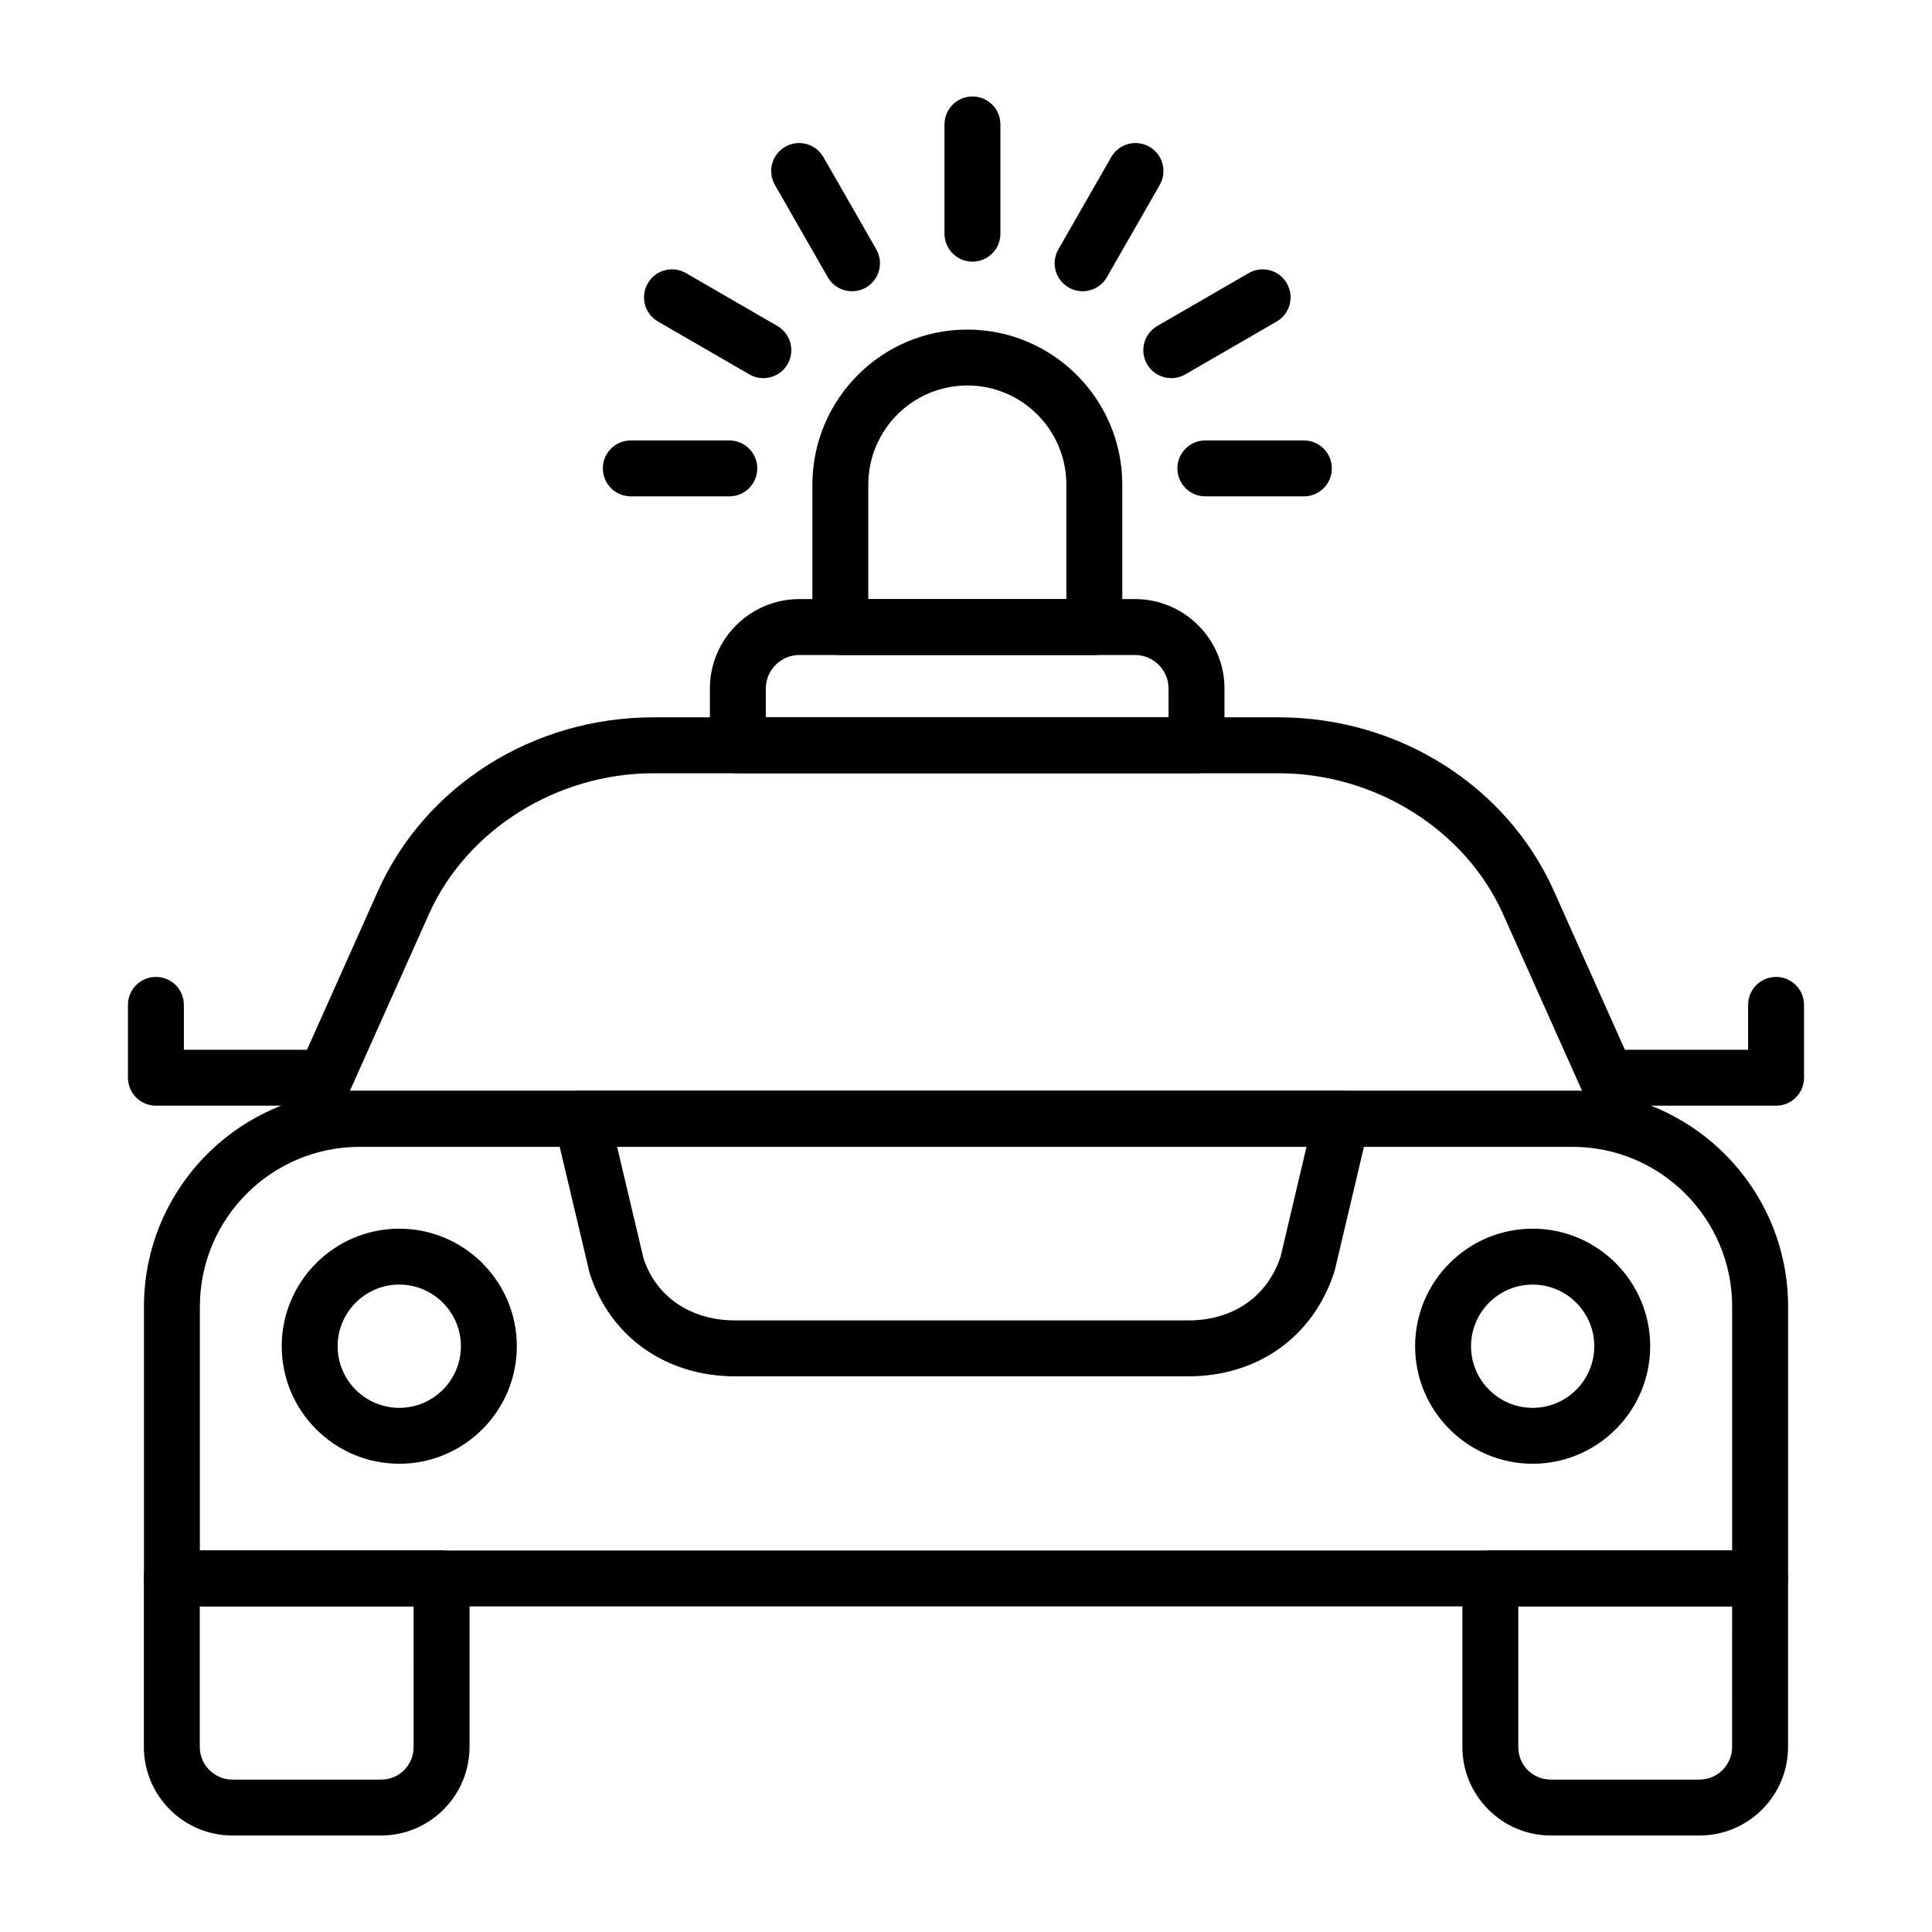
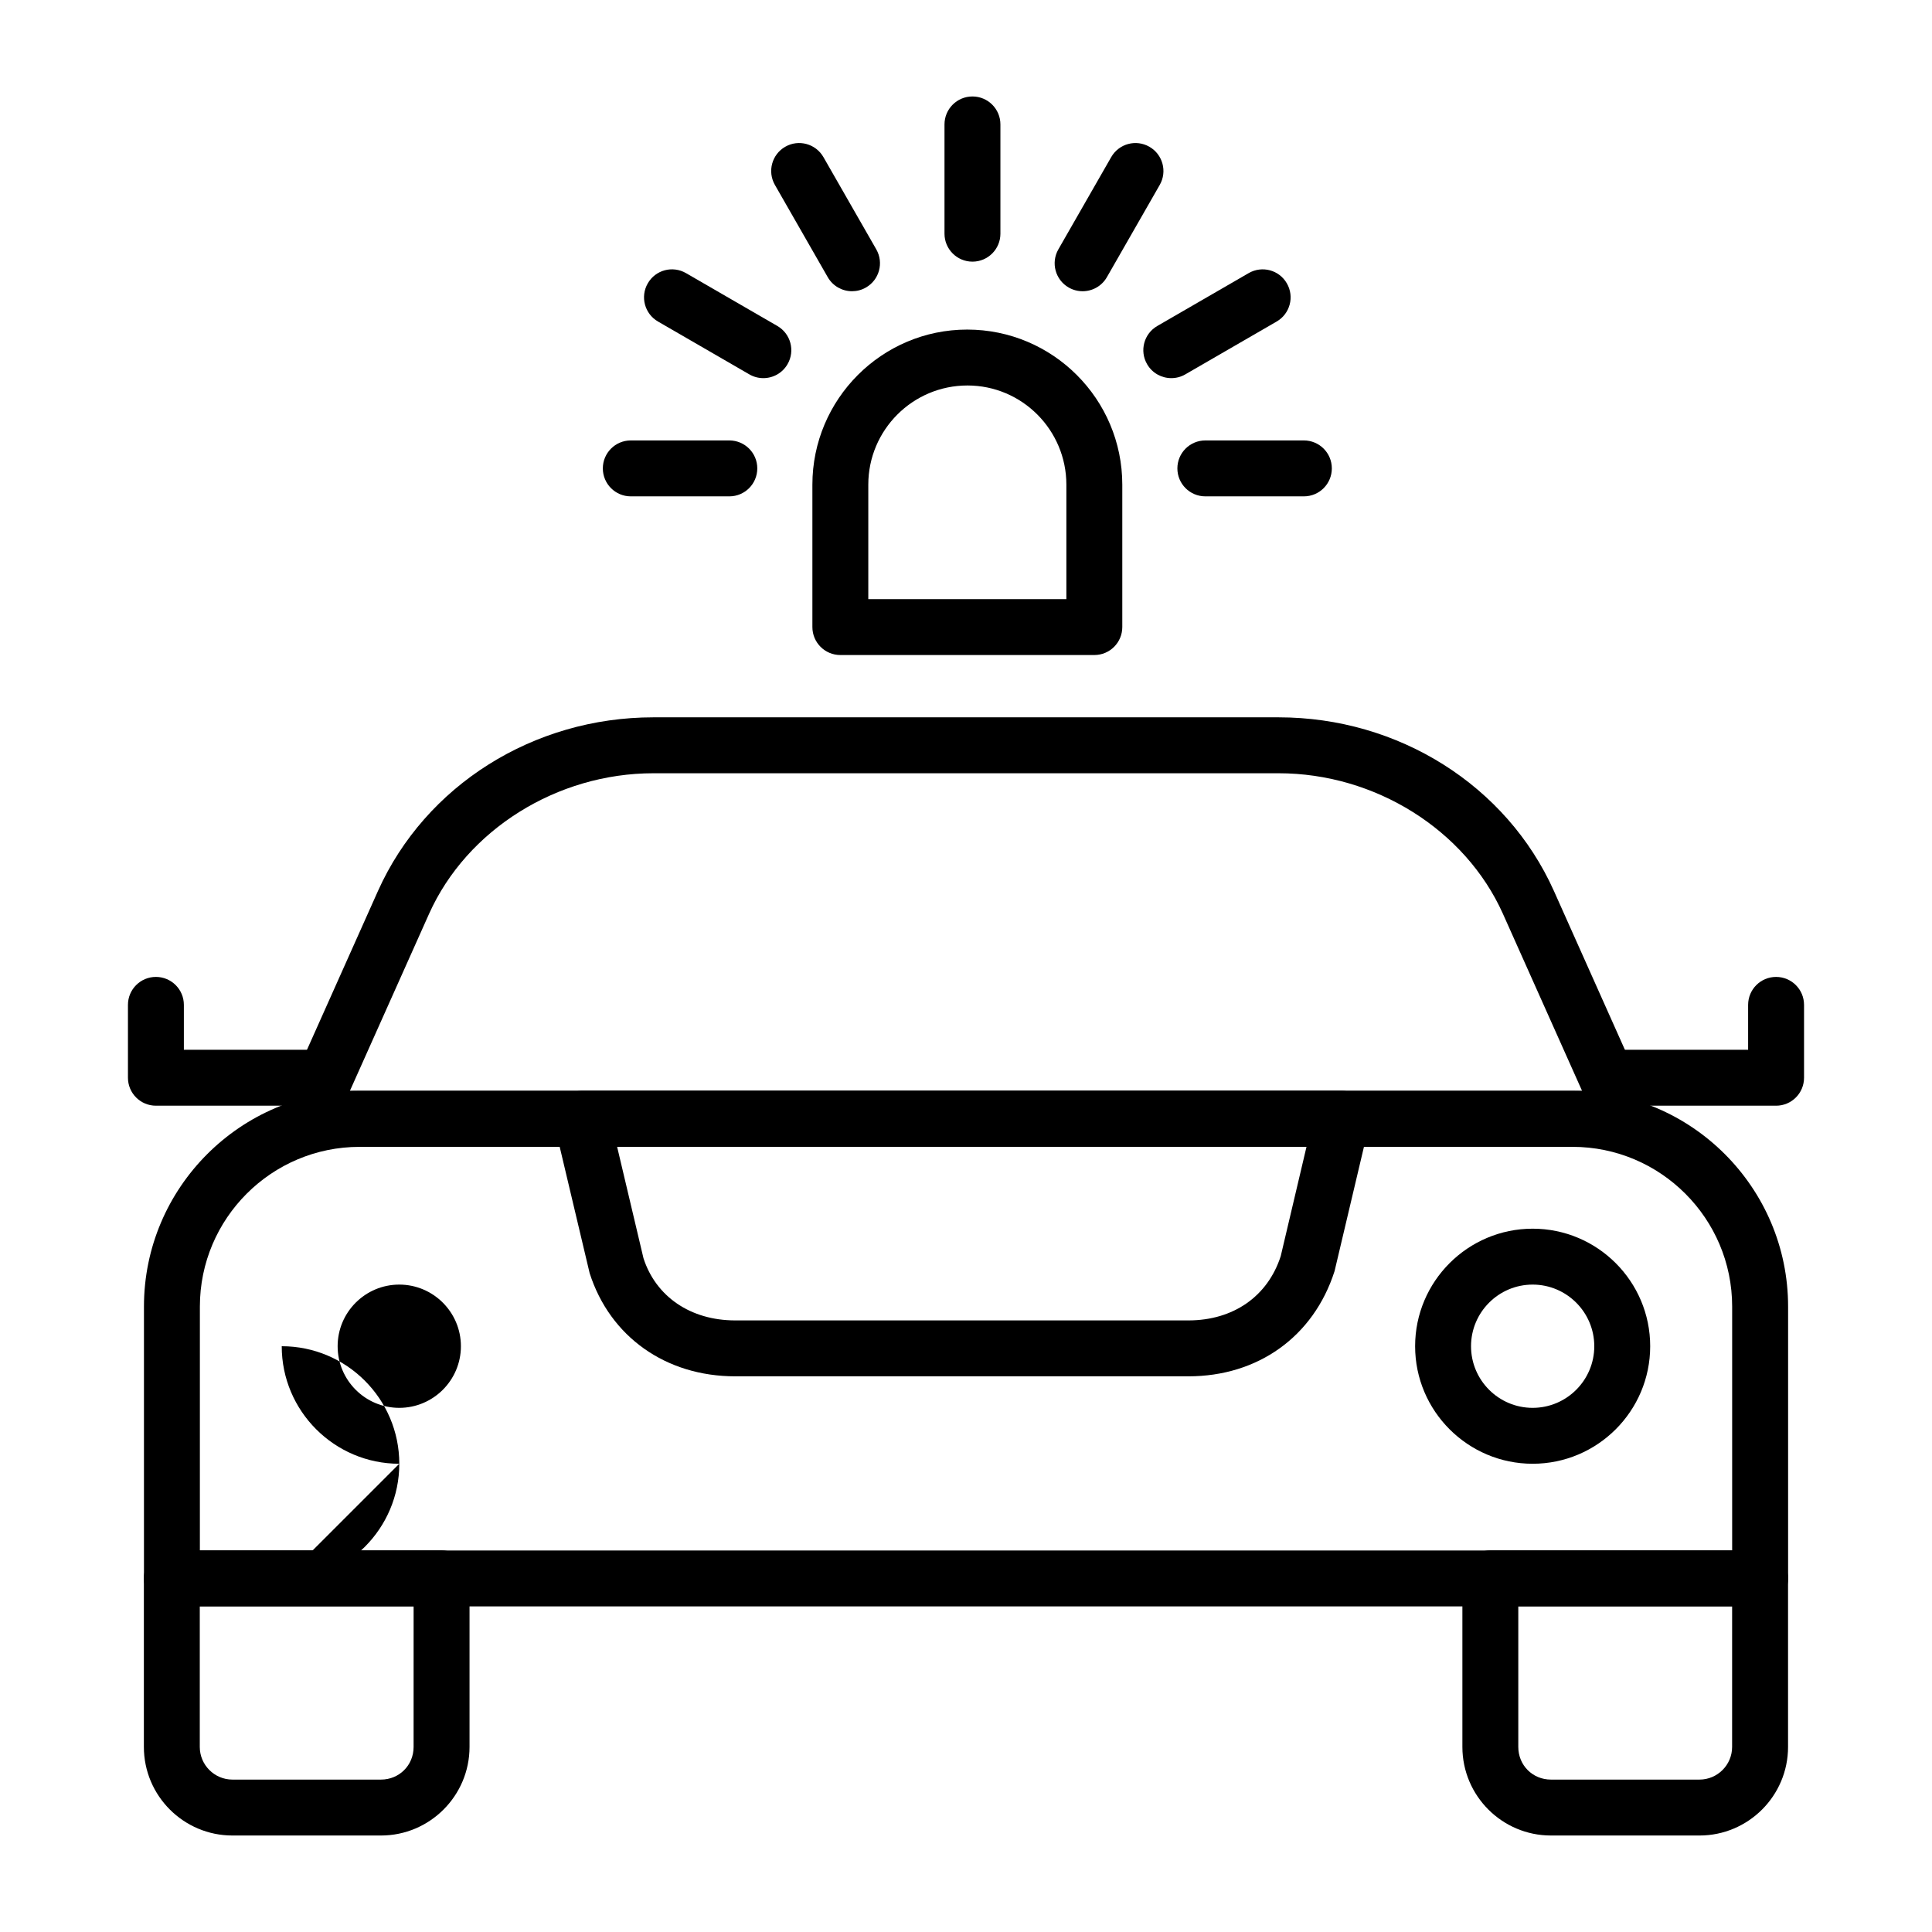
<svg xmlns="http://www.w3.org/2000/svg" fill="#000000" width="800px" height="800px" version="1.1" viewBox="144 144 512 512">
  <g>
    <path d="m610.45 569.71h-420.89c-4.094 0-7.41-3.316-7.41-7.41v-72.051c0-31.508 25.633-57.141 57.137-57.141h321.44c31.504 0 57.137 25.633 57.137 57.141v72.051c0.004 4.09-3.312 7.41-7.406 7.41zm-413.48-14.82h406.07v-64.641c0-23.336-18.984-42.324-42.32-42.324l-321.43 0.004c-23.332 0-42.32 18.984-42.32 42.324z" />
    <path d="m574.67 447.87h-349.36c-2.512 0-4.848-1.273-6.215-3.379-1.367-2.106-1.57-4.762-0.551-7.055l25.641-57.359c12.547-27.938 41.184-45.977 72.953-45.977h165.7c31.77 0 60.406 18.043 72.945 45.965l25.641 57.367c1.02 2.293 0.816 4.949-0.551 7.055-1.359 2.113-3.699 3.383-6.207 3.383zm-337.93-14.816h326.51l-20.977-46.926c-9.992-22.254-33.875-37.207-59.422-37.207h-165.7c-25.547 0-49.434 14.957-59.43 37.219z" />
    <path d="m244.96 630.43h-39.359c-12.945 0-23.473-10.531-23.473-23.477v-44.676c0-4.09 3.312-7.41 7.41-7.41h71.484c4.094 0 7.41 3.316 7.41 7.41v44.68c-0.004 12.941-10.531 23.473-23.473 23.473zm-48.016-60.746v37.27c0 4.773 3.887 8.656 8.652 8.656h39.359c4.856 0 8.652-3.801 8.652-8.656l0.004-37.27z" />
    <path d="m594.38 630.43h-39.359c-12.945 0-23.473-10.531-23.473-23.477v-44.676c0-4.09 3.312-7.41 7.41-7.41h71.484c4.094 0 7.41 3.316 7.41 7.41v44.68c0 12.941-10.527 23.473-23.473 23.473zm-48.016-60.746v37.27c0 4.856 3.797 8.656 8.652 8.656h39.359c4.769 0 8.652-3.883 8.652-8.656l0.004-37.27z" />
    <path d="m227.59 437.02h-42.273c-4.094 0-7.41-3.316-7.41-7.41v-19.309c0-4.09 3.312-7.41 7.41-7.41 4.094 0 7.41 3.316 7.41 7.41v11.898h34.867c4.094 0 7.41 3.316 7.41 7.41-0.004 4.09-3.316 7.41-7.414 7.41z" />
    <path d="m614.68 437.02h-42.277c-4.094 0-7.41-3.316-7.41-7.41 0-4.09 3.312-7.41 7.41-7.41h34.867v-11.898c0-4.09 3.312-7.41 7.41-7.41 4.094 0 7.41 3.316 7.41 7.41v19.309c0 4.09-3.312 7.41-7.41 7.41z" />
    <path d="m458.94 508.74h-120.1c-18.391 0-33.176-10.477-38.578-27.34l-9.297-39.211c-0.52-2.203 0-4.527 1.402-6.301 1.402-1.777 3.547-2.812 5.809-2.812h201.43c2.266 0 4.406 1.035 5.809 2.812 1.402 1.777 1.926 4.098 1.402 6.301l-9.137 38.656c-5.57 17.422-20.352 27.895-38.738 27.895zm-151.4-60.844 6.988 29.543c3.262 10.113 12.41 16.484 24.312 16.484h120.1c11.895 0 21.039-6.375 24.469-17.047l6.832-28.98z" />
-     <path d="m249.81 531.91c-17.176 0-31.148-13.973-31.148-31.148s13.973-31.148 31.148-31.148c17.176 0 31.156 13.973 31.156 31.148s-13.98 31.148-31.156 31.148zm0-47.48c-9.008 0-16.332 7.324-16.332 16.332 0 9.004 7.32 16.332 16.332 16.332 9.008 0 16.336-7.324 16.336-16.332 0-9.004-7.328-16.332-16.336-16.332z" />
+     <path d="m249.81 531.91c-17.176 0-31.148-13.973-31.148-31.148c17.176 0 31.156 13.973 31.156 31.148s-13.98 31.148-31.156 31.148zm0-47.48c-9.008 0-16.332 7.324-16.332 16.332 0 9.004 7.32 16.332 16.332 16.332 9.008 0 16.336-7.324 16.336-16.332 0-9.004-7.328-16.332-16.336-16.332z" />
    <path d="m550.17 531.91c-17.176 0-31.148-13.973-31.148-31.148s13.973-31.148 31.148-31.148 31.148 13.973 31.148 31.148-13.973 31.148-31.148 31.148zm0-47.48c-9.008 0-16.332 7.324-16.332 16.332 0 9.004 7.32 16.332 16.332 16.332 9.008 0 16.332-7.324 16.332-16.332-0.004-9.004-7.324-16.332-16.332-16.332z" />
    <path d="m434.01 317.59h-67.309c-4.094 0-7.41-3.316-7.41-7.41v-37.734c0-22.664 18.406-41.105 41.023-41.105 22.695 0 41.105 18.438 41.105 41.105v37.734c0 4.09-3.316 7.41-7.41 7.41zm-59.902-14.82h52.492v-30.328c0-14.492-11.758-26.285-26.207-26.285-14.527 0-26.285 11.793-26.285 26.285z" />
-     <path d="m461.09 348.92h-121.55c-4.094 0-7.41-3.316-7.41-7.41v-15.039c0-13.07 10.637-23.707 23.703-23.707h88.961c13.066 0 23.703 10.637 23.703 23.707v15.039c0 4.09-3.316 7.41-7.41 7.41zm-114.14-14.82h106.73v-7.629c0-4.902-3.988-8.887-8.887-8.887h-88.957c-4.898 0-8.887 3.988-8.887 8.887z" />
    <path d="m337.28 275.54h-26.113c-4.094 0-7.41-3.316-7.41-7.41 0-4.09 3.312-7.41 7.41-7.41h26.113c4.094 0 7.41 3.316 7.41 7.41-0.004 4.094-3.316 7.41-7.41 7.41z" />
    <path d="m346.29 244.21c-1.258 0-2.531-0.316-3.703-0.996l-24.215-14.008c-3.539-2.051-4.754-6.582-2.699-10.121 2.039-3.551 6.562-4.762 10.121-2.707l24.215 14.008c3.539 2.051 4.754 6.582 2.699 10.121-1.367 2.379-3.856 3.703-6.418 3.703z" />
    <path d="m369.8 221.18c-2.57 0-5.066-1.336-6.438-3.727l-14.008-24.453c-2.031-3.551-0.805-8.078 2.75-10.113 3.539-2.031 8.066-0.809 10.113 2.746l14.008 24.453c2.031 3.551 0.805 8.078-2.75 10.113-1.156 0.668-2.422 0.98-3.676 0.98z" />
    <path d="m489.54 275.54h-26.113c-4.094 0-7.41-3.316-7.41-7.41 0-4.09 3.312-7.41 7.41-7.41h26.113c4.094 0 7.41 3.316 7.41 7.41s-3.316 7.41-7.41 7.41z" />
    <path d="m454.41 244.21c-2.562 0-5.051-1.324-6.418-3.699-2.055-3.543-0.84-8.07 2.699-10.121l24.215-14.008c3.547-2.055 8.082-0.844 10.121 2.707 2.055 3.543 0.84 8.07-2.699 10.121l-24.215 14.008c-1.168 0.676-2.441 0.992-3.703 0.992z" />
    <path d="m430.9 221.18c-1.25 0-2.512-0.316-3.676-0.98-3.551-2.031-4.781-6.562-2.75-10.113l14.008-24.453c2.039-3.555 6.555-4.781 10.113-2.746 3.551 2.031 4.781 6.562 2.75 10.113l-14.008 24.453c-1.375 2.391-3.871 3.727-6.438 3.727z" />
    <path d="m401.71 213.34c-4.094 0-7.41-3.316-7.41-7.41v-28.957c0-4.09 3.312-7.41 7.41-7.41 4.094 0 7.41 3.316 7.41 7.41v28.961c-0.004 4.09-3.316 7.406-7.41 7.406z" />
  </g>
</svg>